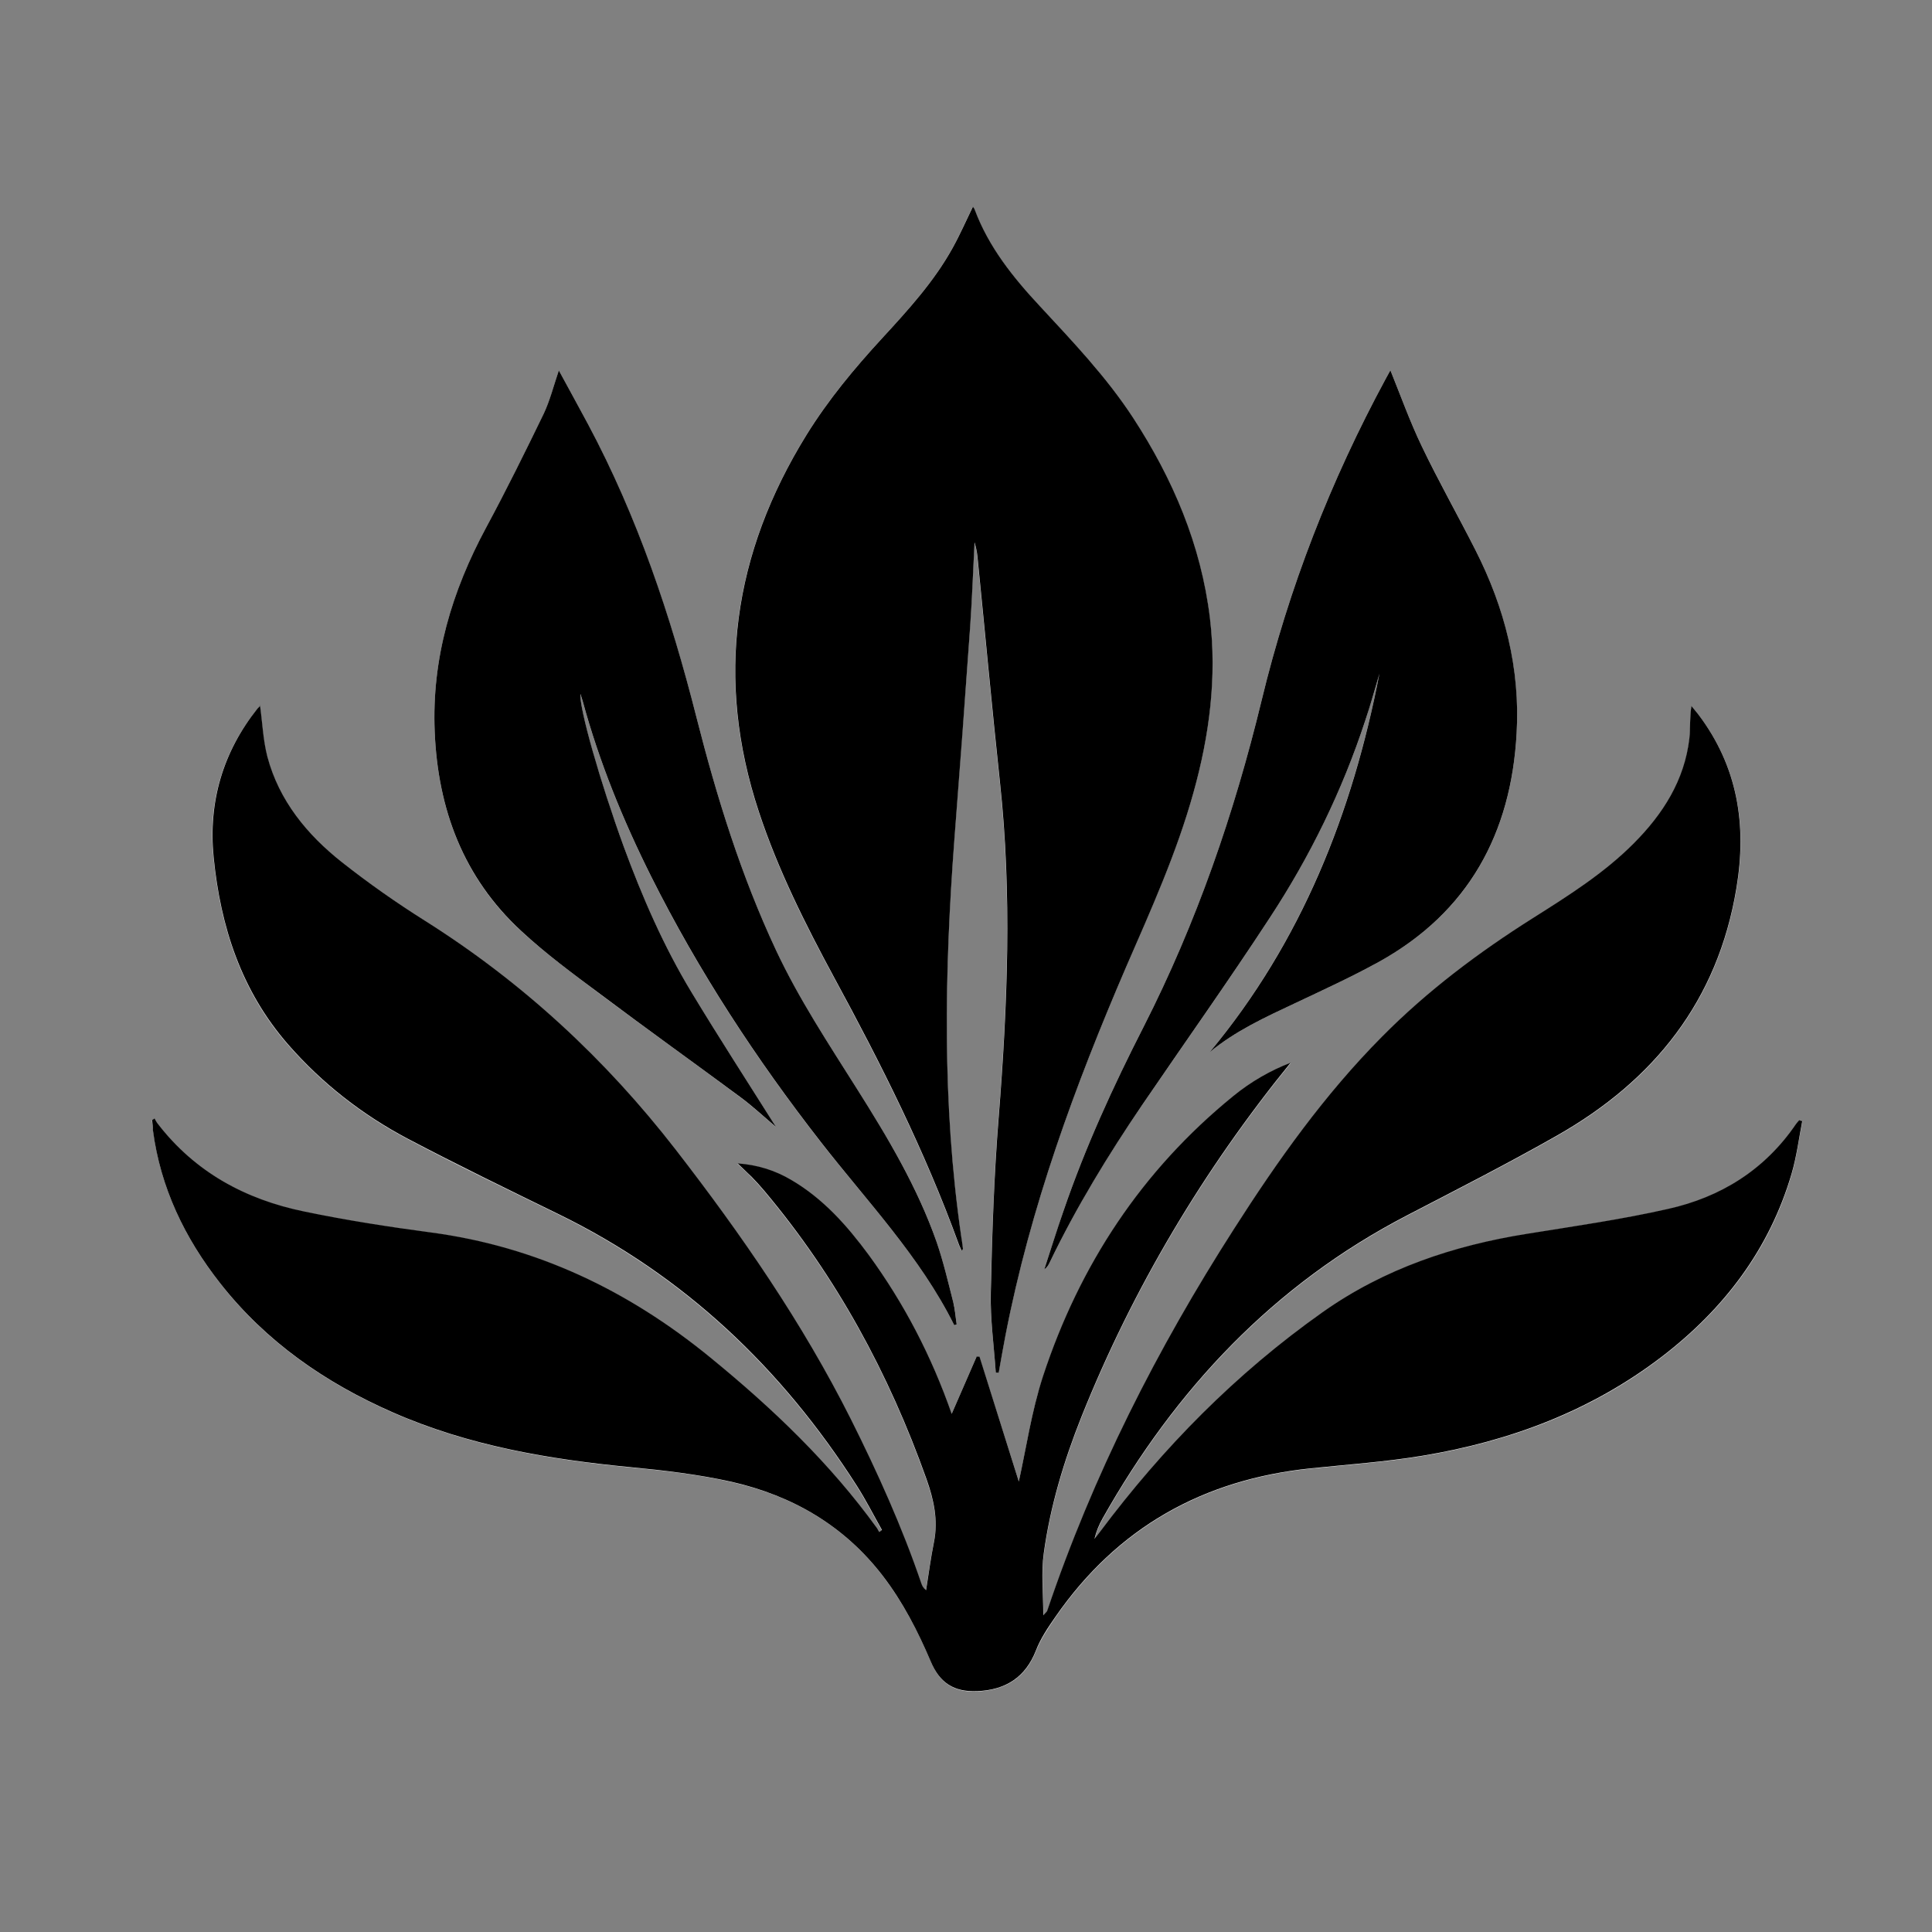
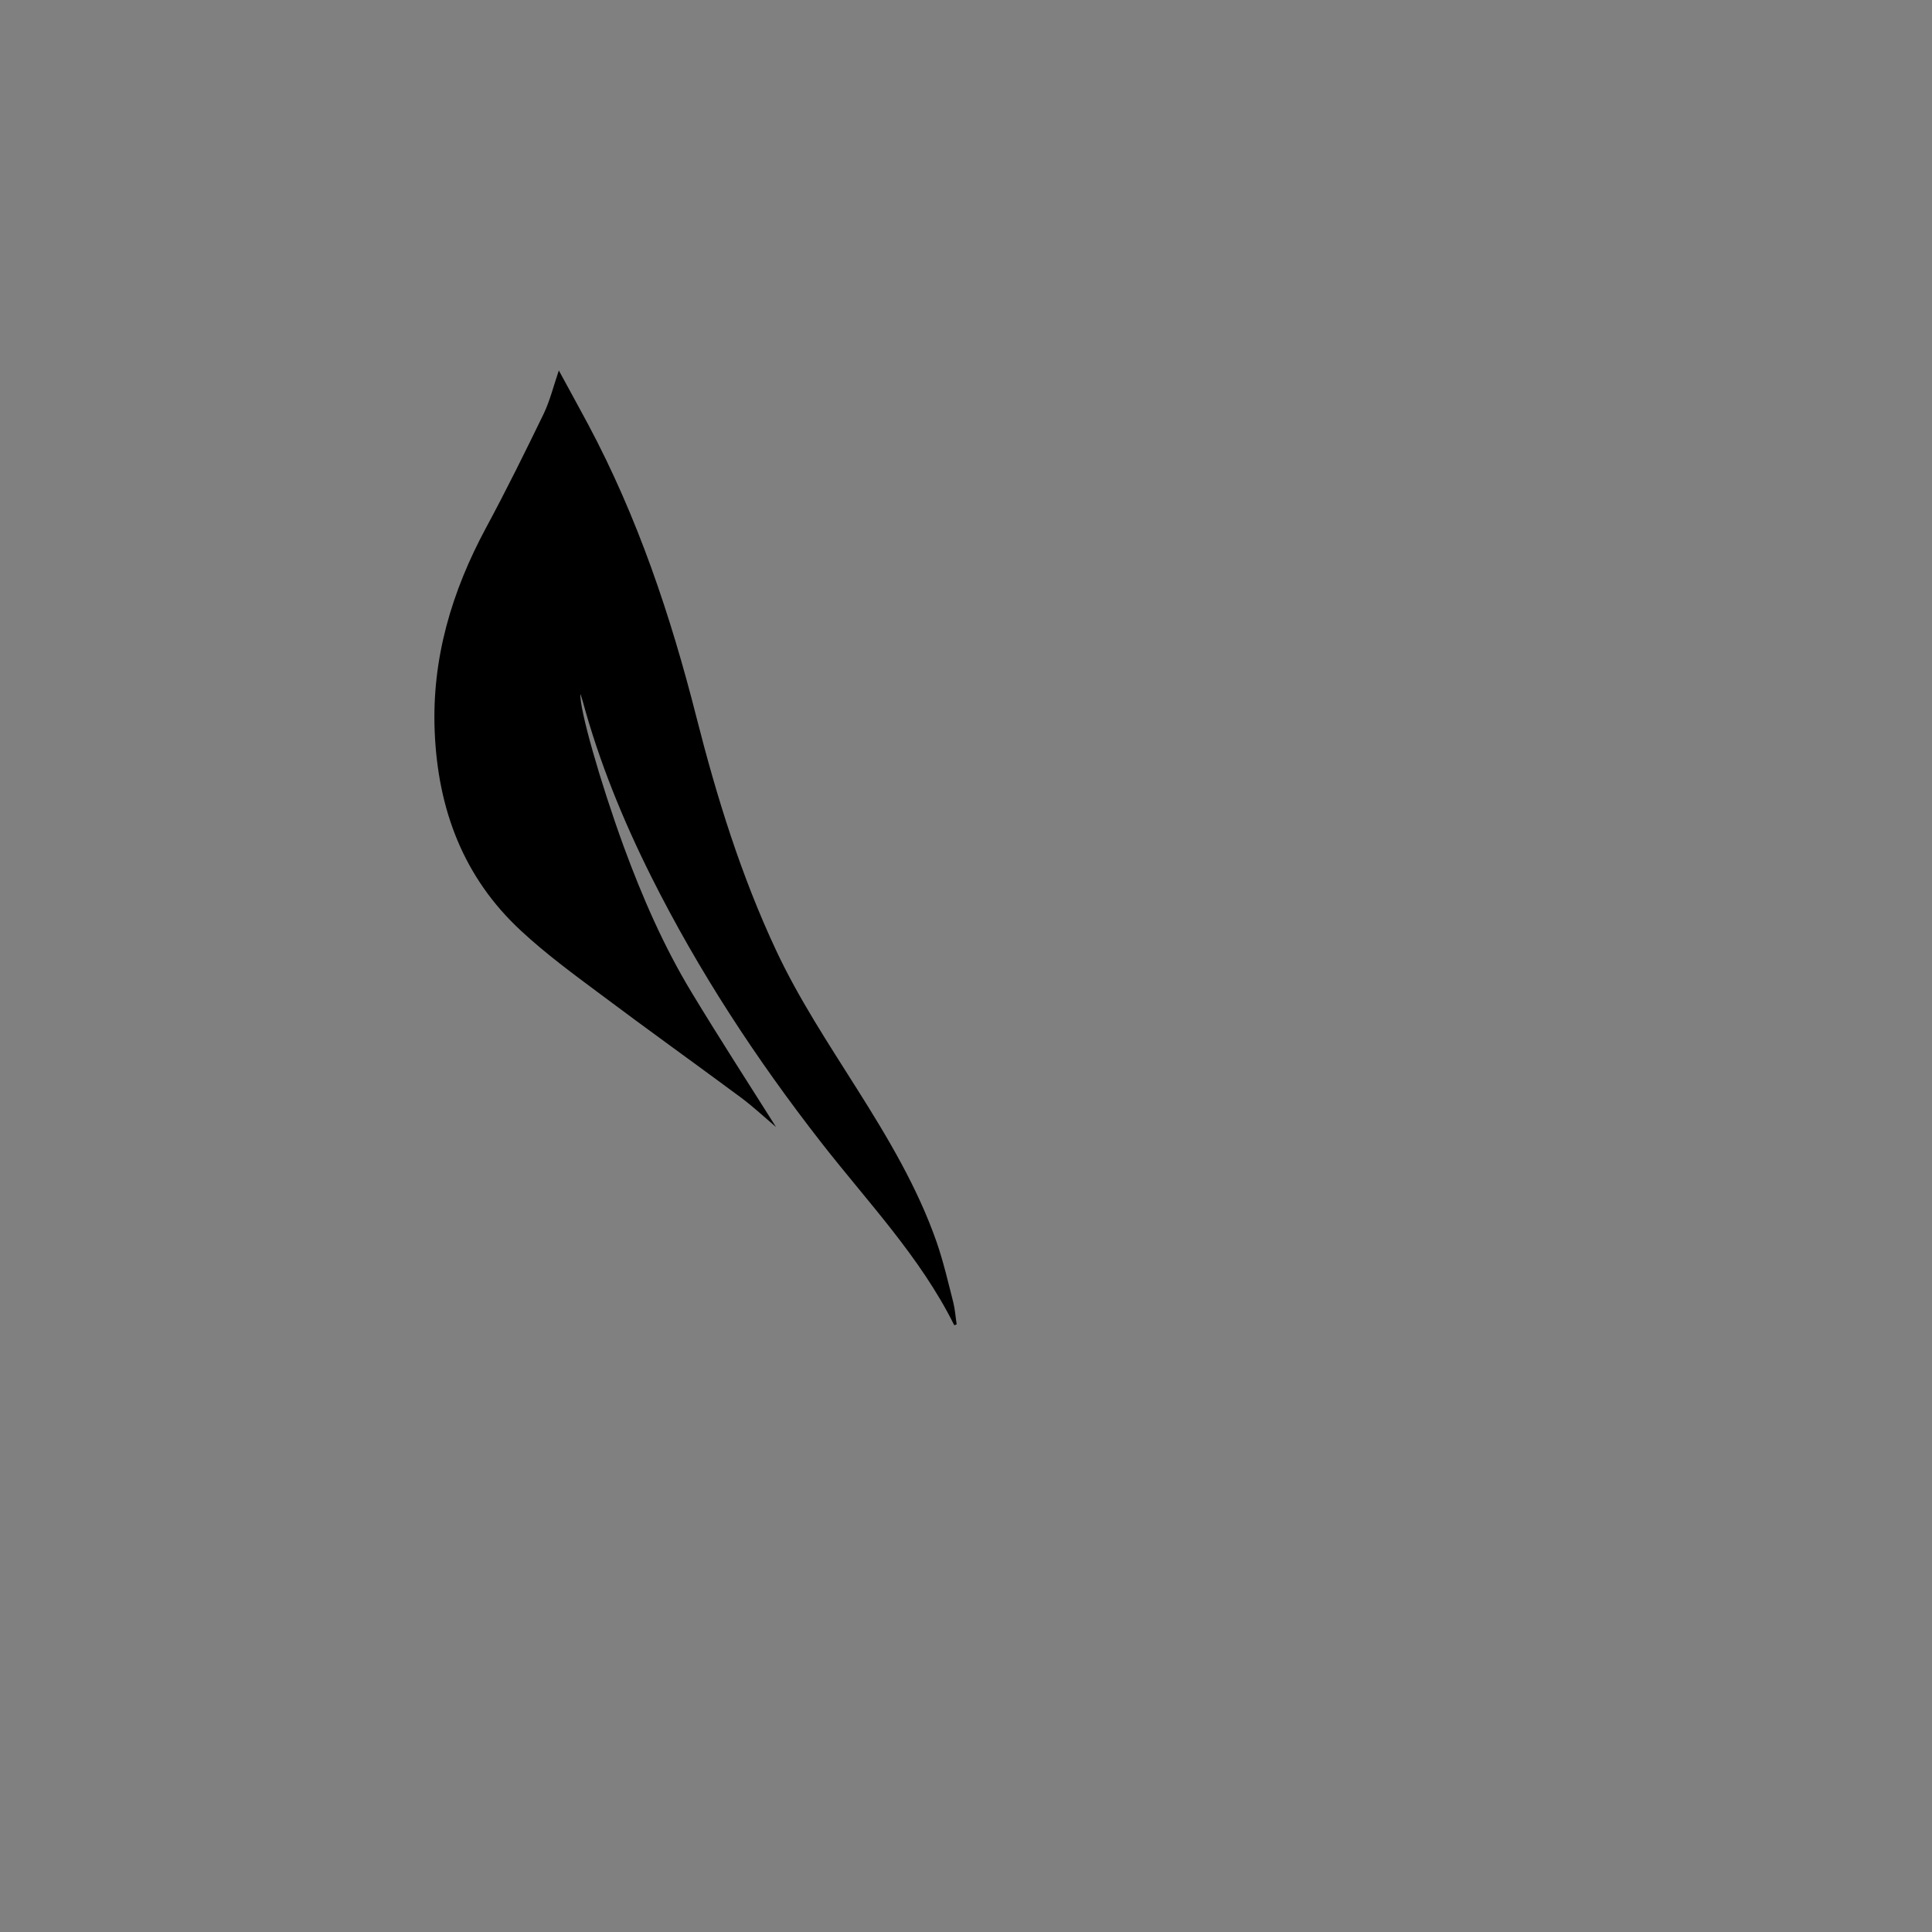
<svg xmlns="http://www.w3.org/2000/svg" version="1.1" width="120" height="120">
  <rect width="100%" height="100%" fill="#808080" stroke="none" />
  <svg version="1.1" id="SvgjsSvg1017" x="0px" y="0px" viewBox="0 0 120 120" style="enable-background:new 0 0 120 120;" xml:space="preserve">
    <style type="text/css">
	.st0{fill:#FFFFFF;}
</style>
    <g>
-       <path class="st0" d="M63.28,92.02c-0.77-2.43-1.61-5.08-2.45-7.73c-0.06,0-0.12-0.01-0.18-0.01c-0.5,1.16-1.01,2.32-1.55,3.56   c-1.26-3.62-2.96-6.88-5.15-9.87c-1.33-1.82-2.83-3.5-4.81-4.66c-1-0.59-2.09-0.94-3.34-1.03c0.34,0.32,0.62,0.56,0.87,0.83   c0.27,0.28,0.54,0.57,0.79,0.87c4.49,5.34,7.75,11.36,10.08,17.92c0.45,1.27,0.74,2.54,0.46,3.9c-0.2,0.99-0.33,2-0.49,2.99   c-0.18-0.14-0.24-0.27-0.29-0.41c-1.21-3.51-2.72-6.89-4.38-10.21c-3-5.98-6.79-11.46-10.88-16.74   c-4.36-5.64-9.51-10.4-15.56-14.21c-1.79-1.13-3.53-2.34-5.18-3.65c-2.17-1.71-3.89-3.81-4.62-6.54c-0.28-1.03-0.31-2.12-0.46-3.2   c0.06,0,0.04,0,0.03,0c-0.07,0.06-0.13,0.13-0.19,0.2c-2.16,2.71-3.07,5.8-2.72,9.24c0.43,4.32,1.72,8.31,4.64,11.64   c2.11,2.41,4.6,4.35,7.42,5.84c3.08,1.63,6.21,3.14,9.34,4.67c7.82,3.82,13.88,9.58,18.54,16.87c0.57,0.89,1.05,1.84,1.57,2.76   c-0.06,0.04-0.11,0.08-0.17,0.13c-0.04-0.08-0.08-0.16-0.13-0.23c-2.92-4.06-6.51-7.47-10.37-10.62   c-5.09-4.16-10.79-6.89-17.35-7.76c-2.63-0.35-5.26-0.76-7.86-1.3c-3.64-0.75-6.78-2.44-9.1-5.45c-0.08-0.1-0.13-0.22-0.2-0.33   c-0.05,0.03-0.1,0.07-0.15,0.1c0.02,0.21,0.04,0.43,0.07,0.64c0.47,3.57,1.98,6.7,4.18,9.5c2.85,3.64,6.54,6.18,10.73,8.02   c4.71,2.07,9.69,2.91,14.77,3.4c2.1,0.2,4.22,0.44,6.27,0.91c3.78,0.85,6.99,2.71,9.39,5.85c1.25,1.64,2.18,3.45,2.98,5.33   c0.55,1.29,1.41,1.89,2.87,1.82c1.79-0.08,3-0.88,3.64-2.49c0.31-0.78,0.76-1.44,1.22-2.12c3.85-5.56,9.19-8.54,15.87-9.23   c2.31-0.24,4.63-0.4,6.92-0.78c5.43-0.9,10.49-2.78,14.9-6.17c3.84-2.95,6.67-6.65,8.04-11.35c0.31-1.06,0.44-2.17,0.66-3.26   c-0.06-0.02-0.13-0.04-0.19-0.06c-0.07,0.08-0.14,0.15-0.2,0.24c-1.93,2.85-4.67,4.54-7.95,5.27c-2.88,0.64-5.81,1.07-8.73,1.54   c-4.59,0.73-8.9,2.17-12.73,4.88c-5.35,3.79-9.89,8.4-13.82,13.64c-0.11,0.15-0.23,0.28-0.34,0.43c0.11-0.46,0.28-0.87,0.5-1.26   c4.54-8.05,10.63-14.53,18.91-18.83c3.12-1.62,6.26-3.22,9.32-4.96c6.02-3.42,9.98-8.36,11.14-15.35c0.66-3.94,0.09-7.57-2.36-10.8   c-0.14-0.18-0.29-0.36-0.43-0.53c-0.12,0.71-0.06,1.36-0.13,2.01c-0.29,2.62-1.64,4.7-3.45,6.52c-1.85,1.86-4.06,3.25-6.26,4.64   c-3.38,2.14-6.56,4.53-9.39,7.38c-3.55,3.59-6.46,7.67-9.17,11.91c-4.78,7.47-8.78,15.33-11.62,23.75   c-0.02,0.06-0.08,0.1-0.24,0.27c0-1.39-0.14-2.64,0.03-3.85c0.4-2.92,1.25-5.74,2.34-8.48c3.21-8.02,7.59-15.34,12.99-21.99   c-1.24,0.47-2.46,1.17-3.56,2.07c-5.68,4.62-9.55,10.5-11.82,17.41C64.07,87.66,63.75,89.96,63.28,92.02z M61.85,85.26   c0.06,0.01,0.12,0.01,0.17,0.02c0.14-0.77,0.27-1.55,0.42-2.32c1.54-7.95,4.31-15.49,7.5-22.9c1.53-3.56,3.14-7.09,4.18-10.83   c0.99-3.55,1.46-7.15,1.02-10.83c-0.55-4.54-2.29-8.61-4.76-12.42c-1.65-2.55-3.73-4.73-5.79-6.94c-1.67-1.79-3.19-3.68-4.06-6.01   c-0.02-0.05-0.06-0.09-0.11-0.18c-0.44,0.89-0.81,1.75-1.26,2.56c-1.16,2.1-2.77,3.86-4.38,5.61c-1.73,1.88-3.35,3.83-4.7,6.01   c-4.55,7.36-5.69,15.14-2.95,23.42c1.19,3.6,2.89,6.99,4.69,10.31c2.89,5.34,5.62,10.75,7.7,16.47c0.05,0.15,0.13,0.29,0.21,0.48   c0.04-0.08,0.07-0.11,0.07-0.14c-0.04-0.26-0.08-0.52-0.11-0.78c-1.19-8.2-1.04-16.43-0.42-24.67c0.33-4.41,0.67-8.81,0.98-13.22   c0.12-1.73,0.18-3.47,0.27-5.2c0.1,0.28,0.15,0.57,0.18,0.87c0.47,4.68,0.9,9.36,1.4,14.03c0.75,6.94,0.47,13.87-0.08,20.81   c-0.29,3.62-0.4,7.25-0.49,10.88C61.5,81.94,61.74,83.6,61.85,85.26z M59.27,82.31c0.05-0.01,0.1-0.03,0.15-0.04   c-0.07-0.46-0.09-0.93-0.21-1.37c-0.32-1.25-0.61-2.51-1.03-3.73c-1.18-3.42-3.04-6.5-4.96-9.54c-1.76-2.8-3.6-5.56-5.01-8.58   c-2.18-4.65-3.69-9.52-4.95-14.48c-1.61-6.31-3.67-12.45-6.74-18.22c-0.59-1.1-1.19-2.19-1.81-3.33c-0.33,0.96-0.54,1.87-0.94,2.69   c-1.15,2.37-2.32,4.74-3.57,7.06c-2.14,3.97-3.39,8.14-3.2,12.69c0.2,4.82,1.78,9.07,5.38,12.38c1.54,1.42,3.24,2.66,4.91,3.92   c2.89,2.16,5.83,4.26,8.73,6.42c0.78,0.58,1.49,1.25,2.18,1.83c-1.74-2.76-3.54-5.54-5.25-8.37c-1.73-2.86-3.06-5.91-4.21-9.05   c-1.48-4.03-2.77-8.57-2.69-9.48c0.05,0.16,0.1,0.3,0.14,0.44c1.03,3.79,2.51,7.41,4.26,10.91c2.93,5.86,6.51,11.32,10.54,16.49   C53.87,74.64,57.15,78.05,59.27,82.31z M75.13,65.36c1.61-1.33,3.46-2.18,5.31-3.05c1.76-0.83,3.54-1.64,5.23-2.58   c5.55-3.08,8.19-7.96,8.53-14.18c0.22-4.02-0.75-7.8-2.55-11.37c-1.1-2.17-2.29-4.29-3.35-6.48c-0.73-1.52-1.3-3.12-1.94-4.7   c-0.07,0.13-0.18,0.32-0.28,0.51c-3.43,6.34-6.03,13-7.72,20c-1.7,7.03-4.04,13.82-7.33,20.27c-1.89,3.7-3.62,7.48-4.97,11.42   c-0.41,1.21-0.8,2.44-1.2,3.65c0.17-0.13,0.27-0.29,0.35-0.46c1.64-3.42,3.6-6.65,5.74-9.77c2.64-3.86,5.35-7.68,7.91-11.6   c2.5-3.82,4.5-7.9,5.93-12.24c0.16-0.5,0.31-1,0.47-1.5c0.14-0.48,0.28-0.96,0.42-1.44C83.99,50.5,80.83,58.5,75.13,65.36z" />
-       <path d="M63.28,92.02c0.46-2.06,0.79-4.36,1.5-6.53c2.27-6.91,6.14-12.79,11.82-17.41c1.1-0.9,2.33-1.6,3.56-2.07   c-5.4,6.65-9.78,13.97-12.99,21.99c-1.09,2.74-1.94,5.56-2.34,8.48c-0.17,1.21-0.03,2.46-0.03,3.85c0.16-0.17,0.22-0.22,0.24-0.27   c2.84-8.42,6.83-16.28,11.62-23.75c2.71-4.24,5.61-8.32,9.17-11.91c2.82-2.85,6-5.24,9.39-7.38c2.2-1.39,4.41-2.78,6.26-4.64   c1.81-1.82,3.15-3.91,3.45-6.52c0.07-0.64,0.01-1.3,0.13-2.01c0.14,0.18,0.29,0.35,0.43,0.53c2.45,3.24,3.02,6.86,2.36,10.8   c-1.16,6.99-5.12,11.93-11.14,15.35c-3.06,1.74-6.2,3.34-9.32,4.96c-8.28,4.3-14.37,10.78-18.91,18.83   c-0.22,0.39-0.39,0.8-0.5,1.26c0.11-0.14,0.23-0.28,0.34-0.43c3.92-5.24,8.46-9.85,13.82-13.64c3.83-2.71,8.14-4.15,12.73-4.88   c2.92-0.47,5.85-0.89,8.73-1.54c3.28-0.73,6.02-2.43,7.95-5.27c0.06-0.08,0.13-0.16,0.2-0.24c0.06,0.02,0.13,0.04,0.19,0.06   c-0.21,1.09-0.35,2.2-0.66,3.26c-1.38,4.7-4.2,8.4-8.04,11.35c-4.41,3.38-9.46,5.27-14.9,6.17c-2.29,0.38-4.61,0.54-6.92,0.78   c-6.68,0.69-12.02,3.67-15.87,9.23c-0.47,0.68-0.92,1.34-1.22,2.12c-0.64,1.61-1.85,2.42-3.64,2.49c-1.46,0.06-2.32-0.53-2.87-1.82   c-0.8-1.88-1.73-3.7-2.98-5.33c-2.4-3.13-5.61-4.99-9.39-5.85c-2.05-0.46-4.17-0.71-6.27-0.91c-5.08-0.49-10.06-1.33-14.77-3.4   c-4.2-1.84-7.88-4.39-10.73-8.02c-2.2-2.8-3.71-5.93-4.18-9.5C9.49,70,9.47,69.79,9.45,69.57c0.05-0.03,0.1-0.07,0.15-0.1   c0.06,0.11,0.12,0.23,0.2,0.33c2.32,3.01,5.45,4.7,9.1,5.45c2.6,0.54,5.23,0.95,7.86,1.3c6.56,0.87,12.26,3.6,17.35,7.76   c3.86,3.15,7.44,6.56,10.37,10.62c0.05,0.07,0.08,0.16,0.13,0.23c0.06-0.04,0.11-0.08,0.17-0.13c-0.52-0.92-1-1.87-1.57-2.76   c-4.66-7.29-10.71-13.05-18.54-16.87c-3.13-1.53-6.26-3.05-9.34-4.67c-2.82-1.49-5.31-3.43-7.42-5.84   c-2.92-3.34-4.21-7.32-4.64-11.64c-0.34-3.44,0.57-6.53,2.72-9.24c0.06-0.07,0.12-0.13,0.19-0.2c0.01-0.01,0.03,0-0.03,0   c0.15,1.08,0.19,2.17,0.46,3.2c0.73,2.73,2.46,4.83,4.62,6.54c1.66,1.31,3.4,2.53,5.18,3.65c6.04,3.81,11.19,8.57,15.56,14.21   c4.09,5.28,7.87,10.75,10.88,16.74c1.66,3.32,3.18,6.69,4.38,10.21c0.05,0.14,0.11,0.27,0.29,0.41c0.16-1,0.29-2,0.49-2.99   c0.27-1.36-0.01-2.63-0.46-3.9c-2.33-6.55-5.59-12.58-10.08-17.92c-0.25-0.3-0.52-0.59-0.79-0.87c-0.26-0.26-0.54-0.51-0.87-0.83   c1.26,0.09,2.34,0.44,3.34,1.03c1.98,1.16,3.47,2.84,4.81,4.66c2.19,3,3.89,6.26,5.15,9.87c0.54-1.24,1.04-2.4,1.55-3.56   c0.06,0,0.12,0.01,0.18,0.01C61.68,86.94,62.51,89.59,63.28,92.02z" />
-       <path d="M61.85,85.26c-0.11-1.66-0.35-3.32-0.31-4.98c0.08-3.63,0.2-7.26,0.49-10.88c0.55-6.94,0.83-13.87,0.08-20.81   c-0.5-4.67-0.93-9.35-1.4-14.03c-0.03-0.29-0.09-0.58-0.18-0.87c-0.09,1.73-0.15,3.47-0.27,5.2c-0.31,4.41-0.64,8.82-0.98,13.22   c-0.62,8.24-0.77,16.46,0.42,24.67c0.04,0.26,0.08,0.52,0.11,0.78c0,0.03-0.03,0.06-0.07,0.14c-0.08-0.18-0.16-0.33-0.21-0.48   c-2.08-5.72-4.8-11.13-7.7-16.47c-1.8-3.33-3.5-6.71-4.69-10.31c-2.74-8.27-1.6-16.06,2.95-23.42c1.35-2.18,2.97-4.13,4.7-6.01   c1.61-1.75,3.22-3.51,4.38-5.61c0.45-0.81,0.82-1.66,1.26-2.56c0.05,0.08,0.09,0.12,0.11,0.18c0.87,2.33,2.39,4.22,4.06,6.01   c2.05,2.21,4.13,4.39,5.79,6.94c2.47,3.8,4.21,7.88,4.76,12.42c0.44,3.68-0.03,7.28-1.02,10.83c-1.04,3.75-2.64,7.28-4.18,10.83   c-3.19,7.41-5.96,14.95-7.5,22.9c-0.15,0.77-0.28,1.54-0.42,2.32C61.97,85.27,61.91,85.27,61.85,85.26z" />
      <path d="M59.27,82.31c-2.12-4.26-5.4-7.67-8.28-11.37c-4.03-5.17-7.6-10.62-10.54-16.49c-1.75-3.5-3.23-7.12-4.26-10.91   c-0.04-0.14-0.09-0.28-0.14-0.44c-0.07,0.91,1.22,5.45,2.69,9.48c1.15,3.13,2.48,6.19,4.21,9.05c1.71,2.83,3.51,5.61,5.25,8.37   c-0.69-0.58-1.4-1.25-2.18-1.83c-2.9-2.15-5.84-4.25-8.73-6.42c-1.68-1.25-3.38-2.5-4.91-3.92c-3.6-3.32-5.18-7.56-5.38-12.38   c-0.19-4.55,1.06-8.72,3.2-12.69c1.25-2.32,2.42-4.69,3.57-7.06c0.39-0.82,0.61-1.72,0.94-2.69c0.62,1.15,1.23,2.24,1.81,3.33   c3.08,5.77,5.14,11.91,6.74,18.22c1.26,4.96,2.77,9.83,4.95,14.48c1.41,3.01,3.24,5.77,5.01,8.58c1.92,3.04,3.77,6.13,4.96,9.54   c0.42,1.22,0.71,2.48,1.03,3.73c0.11,0.45,0.14,0.91,0.21,1.37C59.37,82.28,59.32,82.3,59.27,82.31z" />
-       <path d="M75.13,65.36c5.71-6.86,8.87-14.86,10.55-23.52c-0.14,0.48-0.28,0.96-0.42,1.44c-0.15,0.5-0.3,1-0.47,1.5   c-1.43,4.35-3.43,8.43-5.93,12.24c-2.56,3.92-5.27,7.73-7.91,11.6c-2.13,3.13-4.1,6.36-5.74,9.77c-0.08,0.17-0.17,0.33-0.35,0.46   c0.4-1.22,0.78-2.44,1.2-3.65c1.35-3.94,3.08-7.72,4.97-11.42c3.29-6.46,5.63-13.25,7.33-20.27c1.69-7,4.29-13.66,7.72-20   c0.1-0.19,0.21-0.38,0.28-0.51c0.64,1.58,1.21,3.18,1.94,4.7c1.05,2.19,2.25,4.31,3.35,6.48c1.81,3.57,2.78,7.35,2.55,11.37   c-0.34,6.22-2.99,11.1-8.53,14.18c-1.7,0.94-3.47,1.75-5.23,2.58C78.59,63.18,76.73,64.03,75.13,65.36z" />
    </g>
  </svg>
  <style>@media (prefers-color-scheme: light) { :root { filter: none; } }
@media (prefers-color-scheme: dark) { :root { filter: none; } }
</style>
</svg>